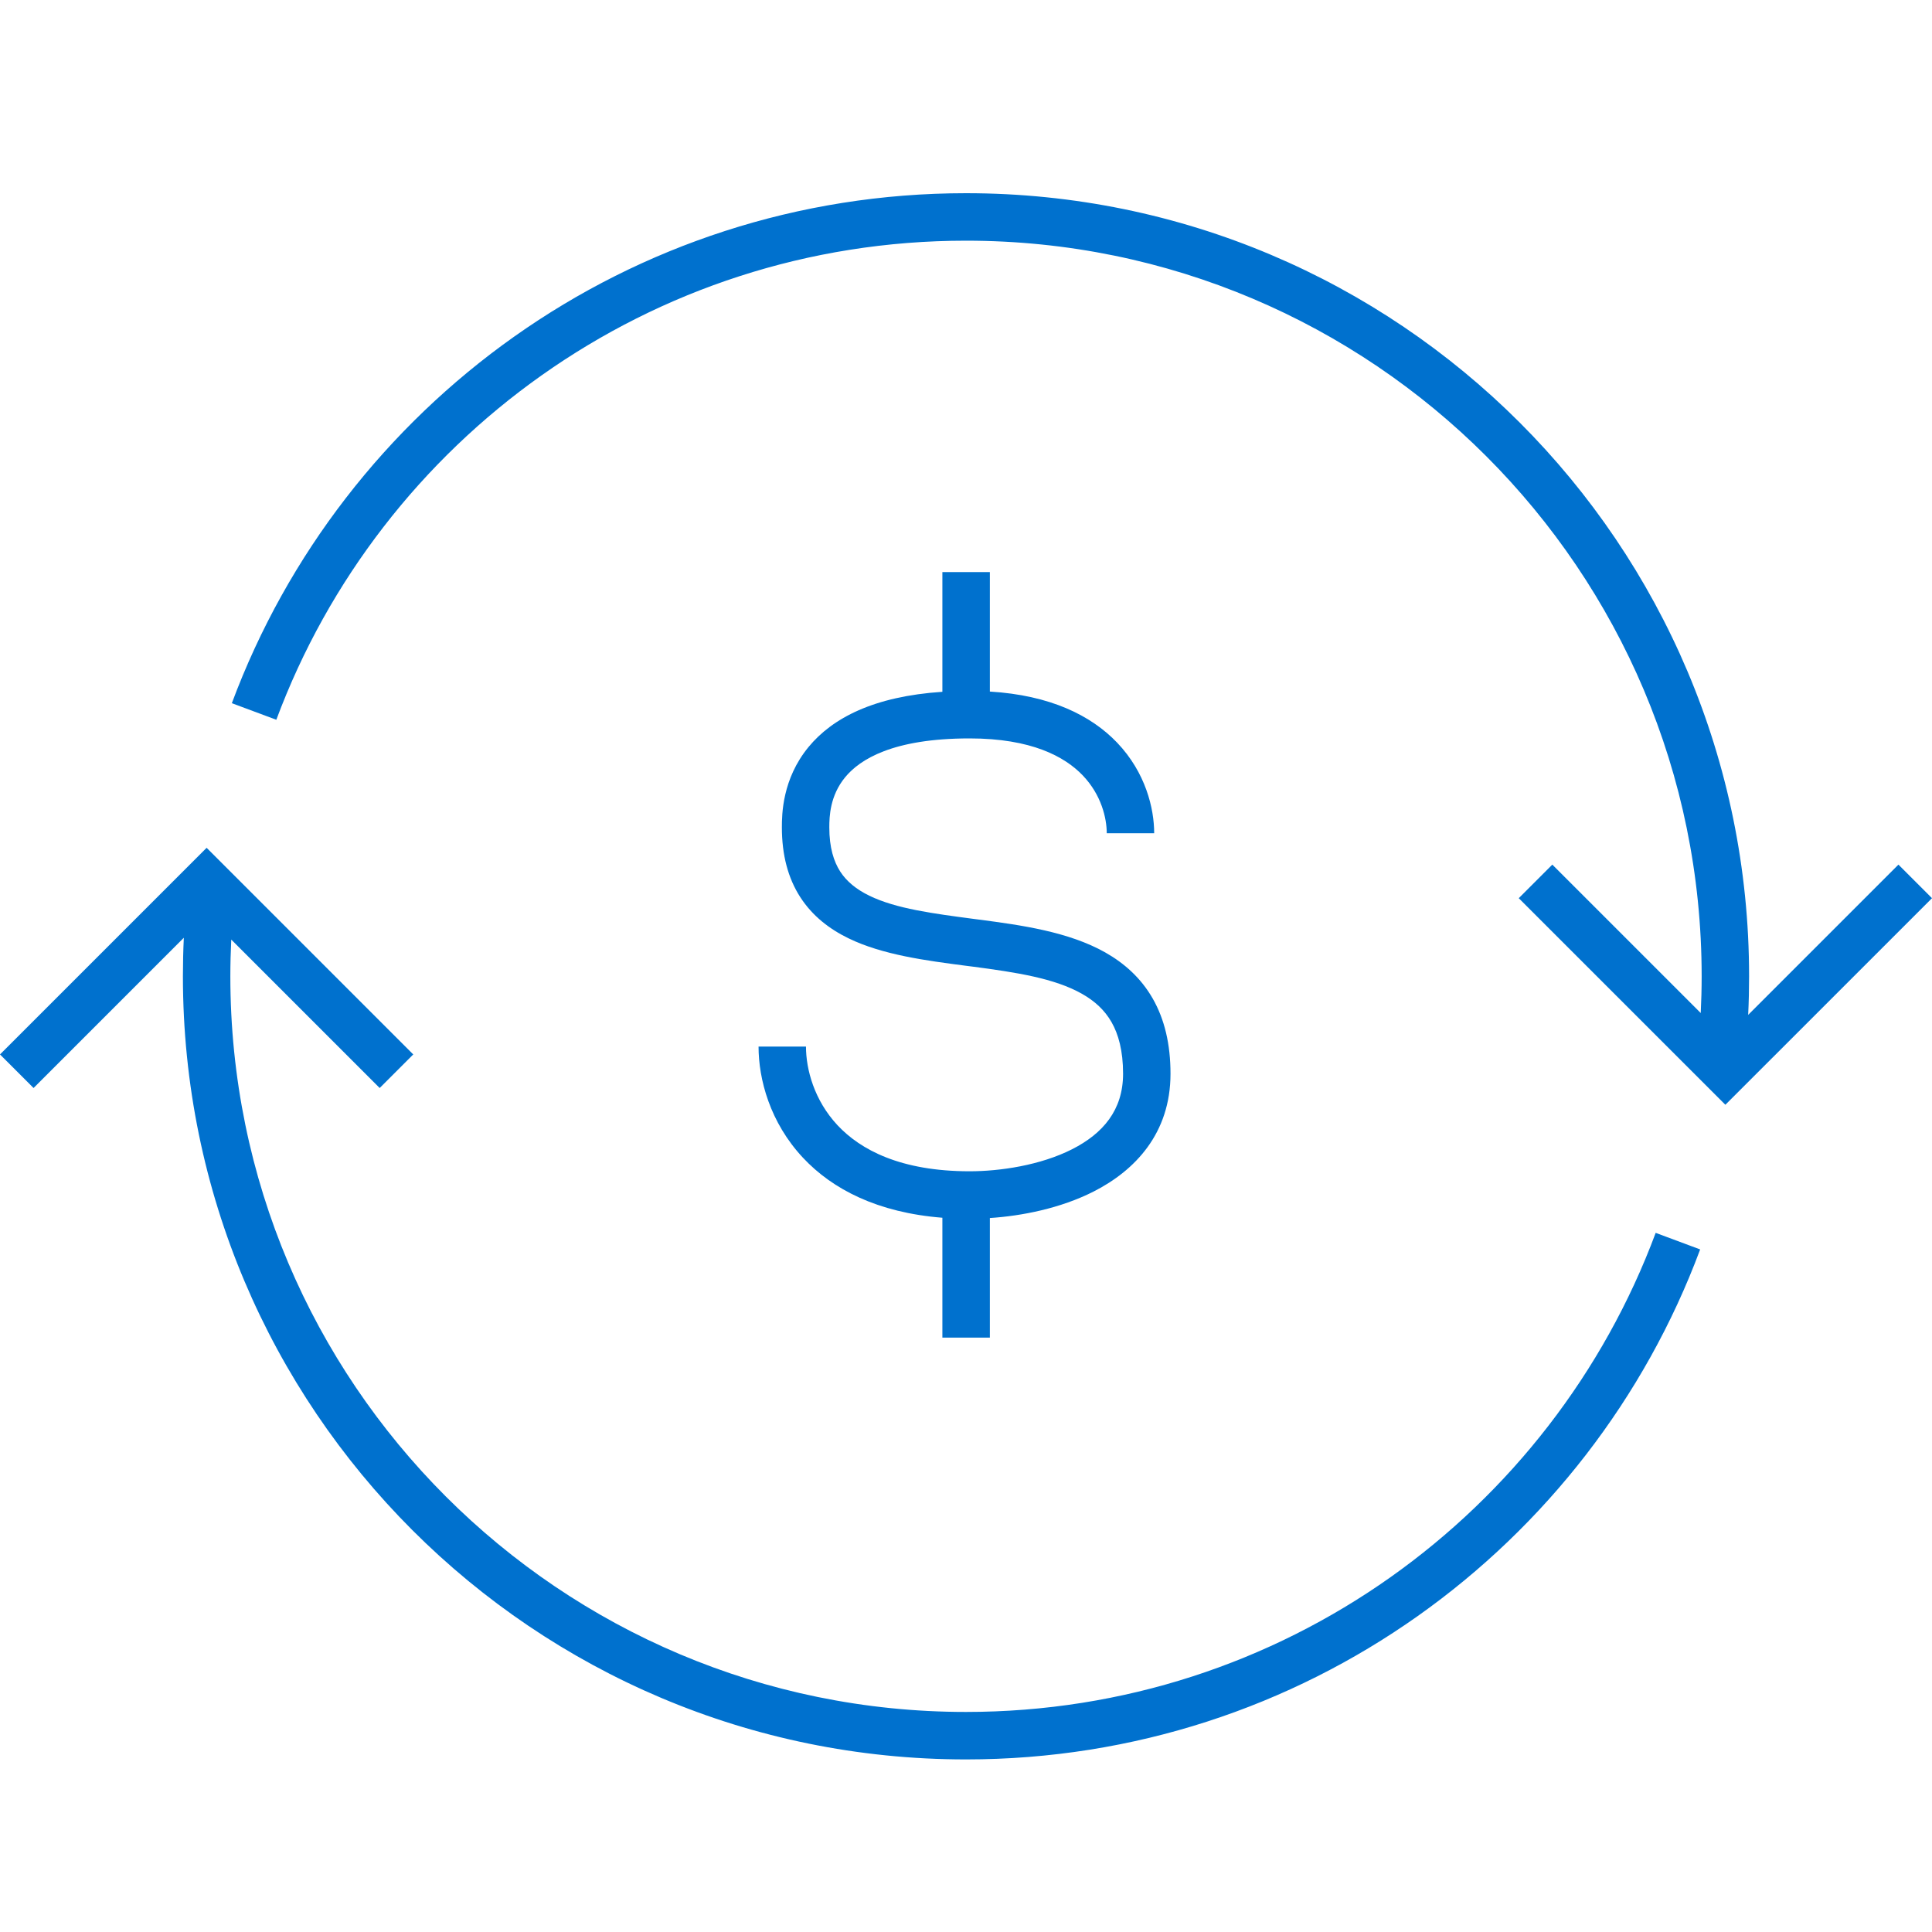
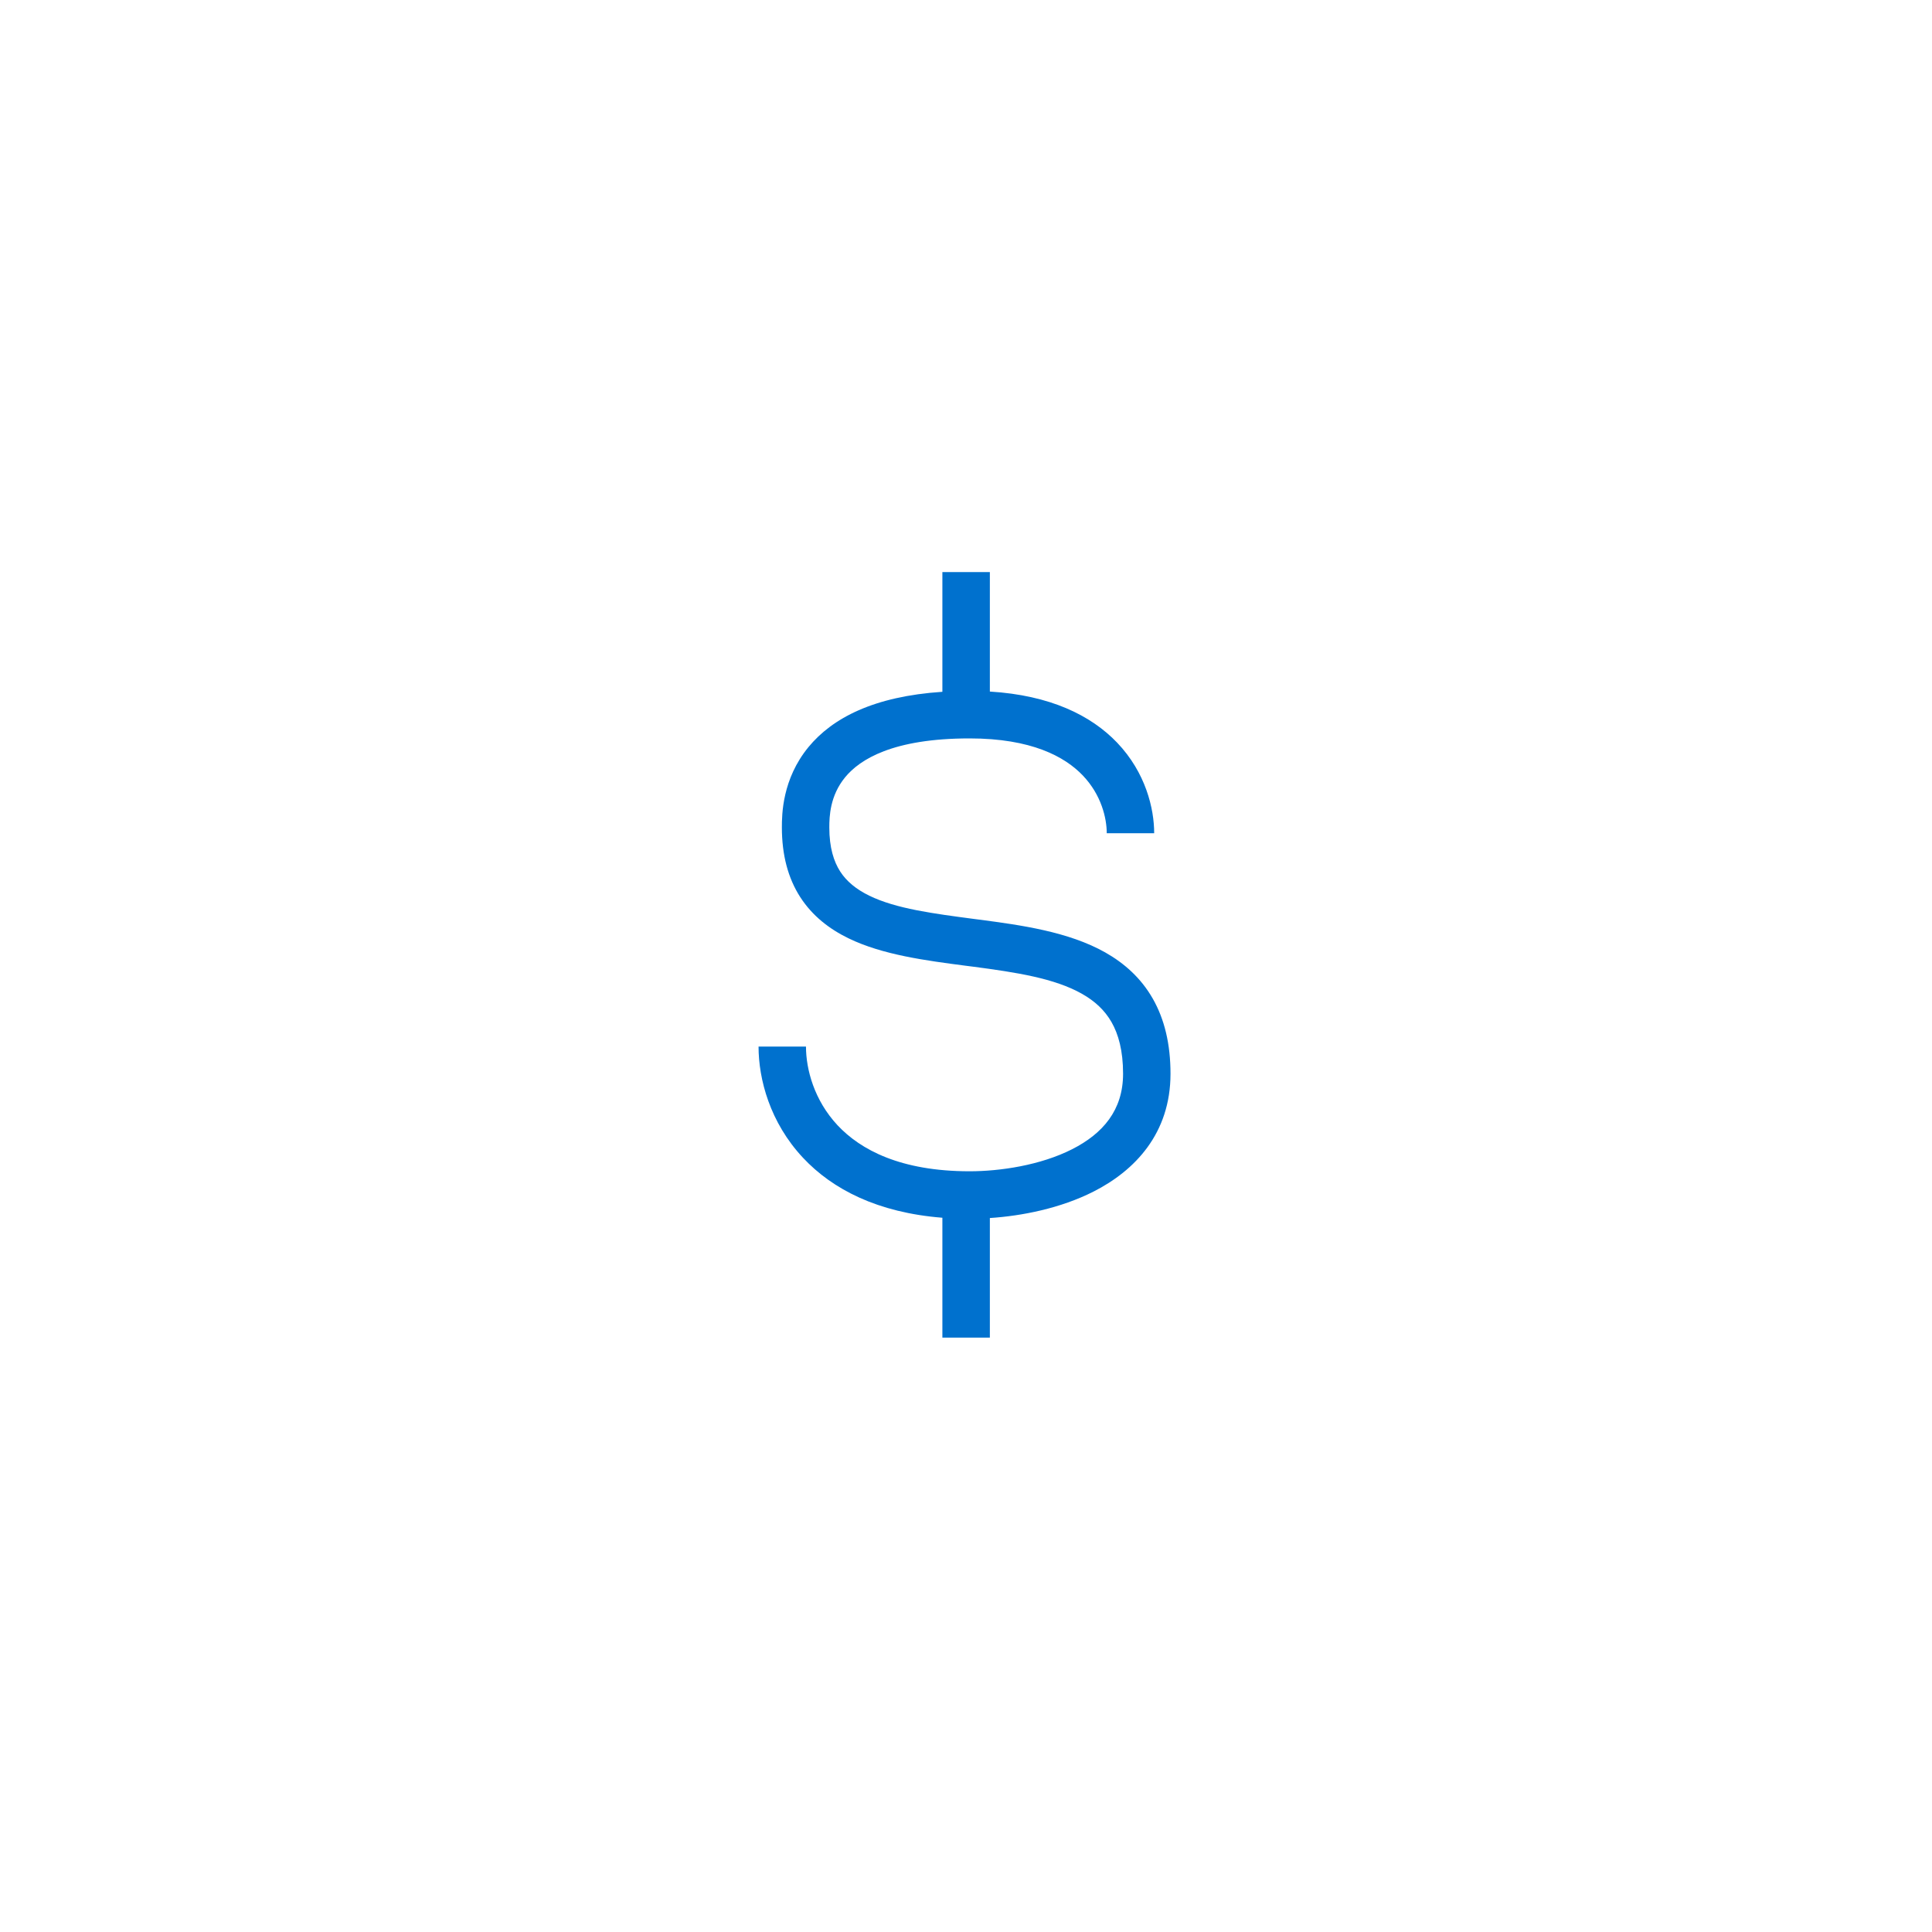
<svg xmlns="http://www.w3.org/2000/svg" width="40" height="40" viewBox="0 0 40 40" fill="none">
-   <path d="M5.721 14.902C7.877 9.108 13.457 4.983 20 4.983C28.412 4.983 35.231 11.802 35.231 20.213C35.231 20.468 35.224 20.722 35.212 20.974L32.139 17.901L31.444 18.596L35.722 22.873L40 18.596L39.305 17.901L36.194 21.012C36.207 20.747 36.213 20.481 36.213 20.213C36.213 11.259 28.954 4 20 4C13.034 4 7.095 8.393 4.8 14.559L5.721 14.902Z" fill="#0071CE" />
-   <path d="M8.556 21.831L4.278 17.553L0 21.831L0.695 22.526L3.806 19.415C3.793 19.68 3.787 19.946 3.787 20.213C3.787 29.168 11.046 36.427 20 36.427C26.966 36.427 32.905 32.033 35.2 25.868L34.279 25.525C32.123 31.319 26.543 35.444 20 35.444C11.588 35.444 4.769 28.625 4.769 20.213C4.769 19.958 4.776 19.705 4.788 19.453L7.861 22.526L8.556 21.831Z" fill="#0071CE" />
  <path d="M20.494 11.844V14.318C21.741 14.394 22.587 14.809 23.13 15.377C23.721 15.997 23.896 16.741 23.896 17.251H22.914C22.914 16.941 22.803 16.458 22.419 16.056C22.045 15.664 21.353 15.288 20.074 15.288C18.482 15.288 17.801 15.724 17.498 16.092C17.183 16.474 17.17 16.905 17.17 17.13C17.17 17.551 17.263 17.837 17.395 18.043C17.528 18.249 17.726 18.411 17.997 18.544C18.553 18.814 19.309 18.913 20.189 19.029L20.275 19.04C21.137 19.153 22.12 19.289 22.881 19.718C23.274 19.94 23.621 20.246 23.866 20.674C24.11 21.101 24.234 21.617 24.234 22.231C24.234 23.465 23.498 24.235 22.641 24.67C21.954 25.018 21.159 25.174 20.494 25.218V27.694H19.511V25.212C18.171 25.106 17.236 24.624 16.624 23.969C15.94 23.238 15.705 22.343 15.705 21.668H16.687C16.687 22.136 16.855 22.778 17.341 23.298C17.817 23.806 18.647 24.25 20.074 24.25C20.706 24.25 21.54 24.126 22.196 23.794C22.834 23.47 23.252 22.985 23.252 22.231C23.252 21.751 23.155 21.411 23.013 21.162C22.871 20.914 22.666 20.725 22.398 20.574C21.833 20.255 21.051 20.133 20.147 20.014L19.989 19.994C19.177 19.888 18.272 19.77 17.568 19.427C17.177 19.237 16.823 18.968 16.569 18.575C16.315 18.181 16.188 17.701 16.188 17.13C16.188 16.864 16.194 16.13 16.739 15.467C17.233 14.867 18.09 14.417 19.511 14.323V11.844H20.494Z" fill="#0071CE" />
</svg>